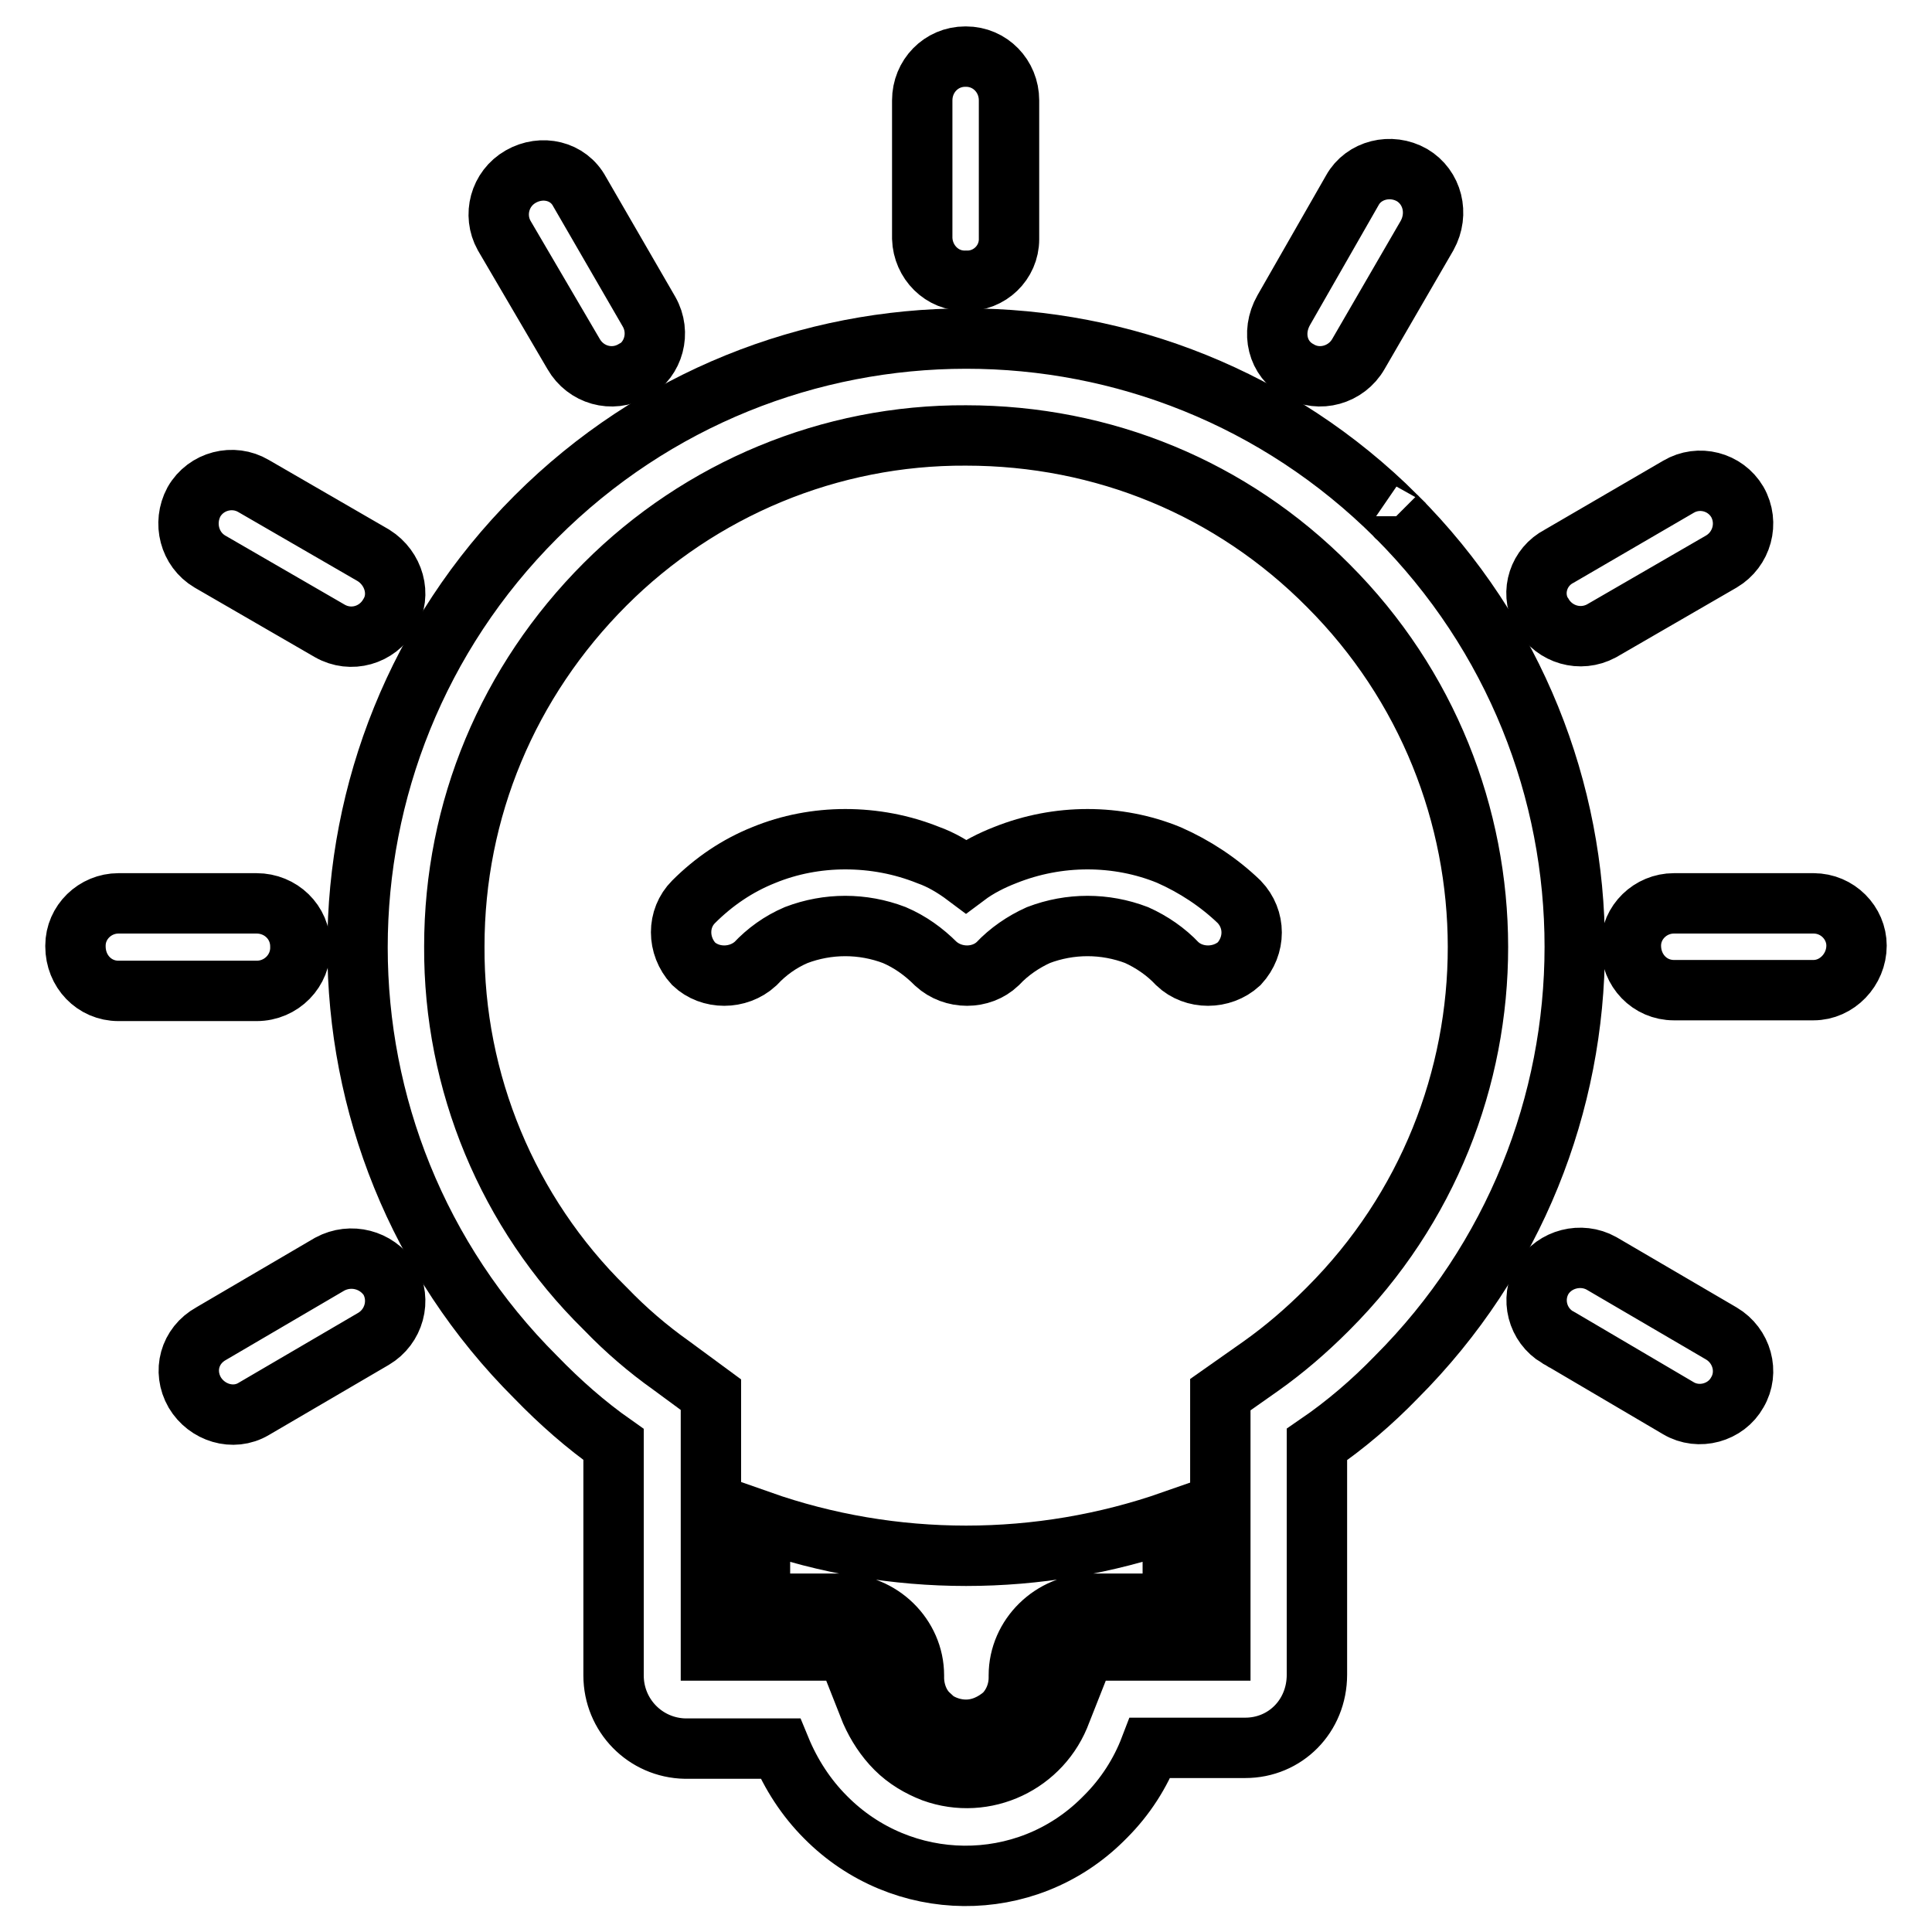
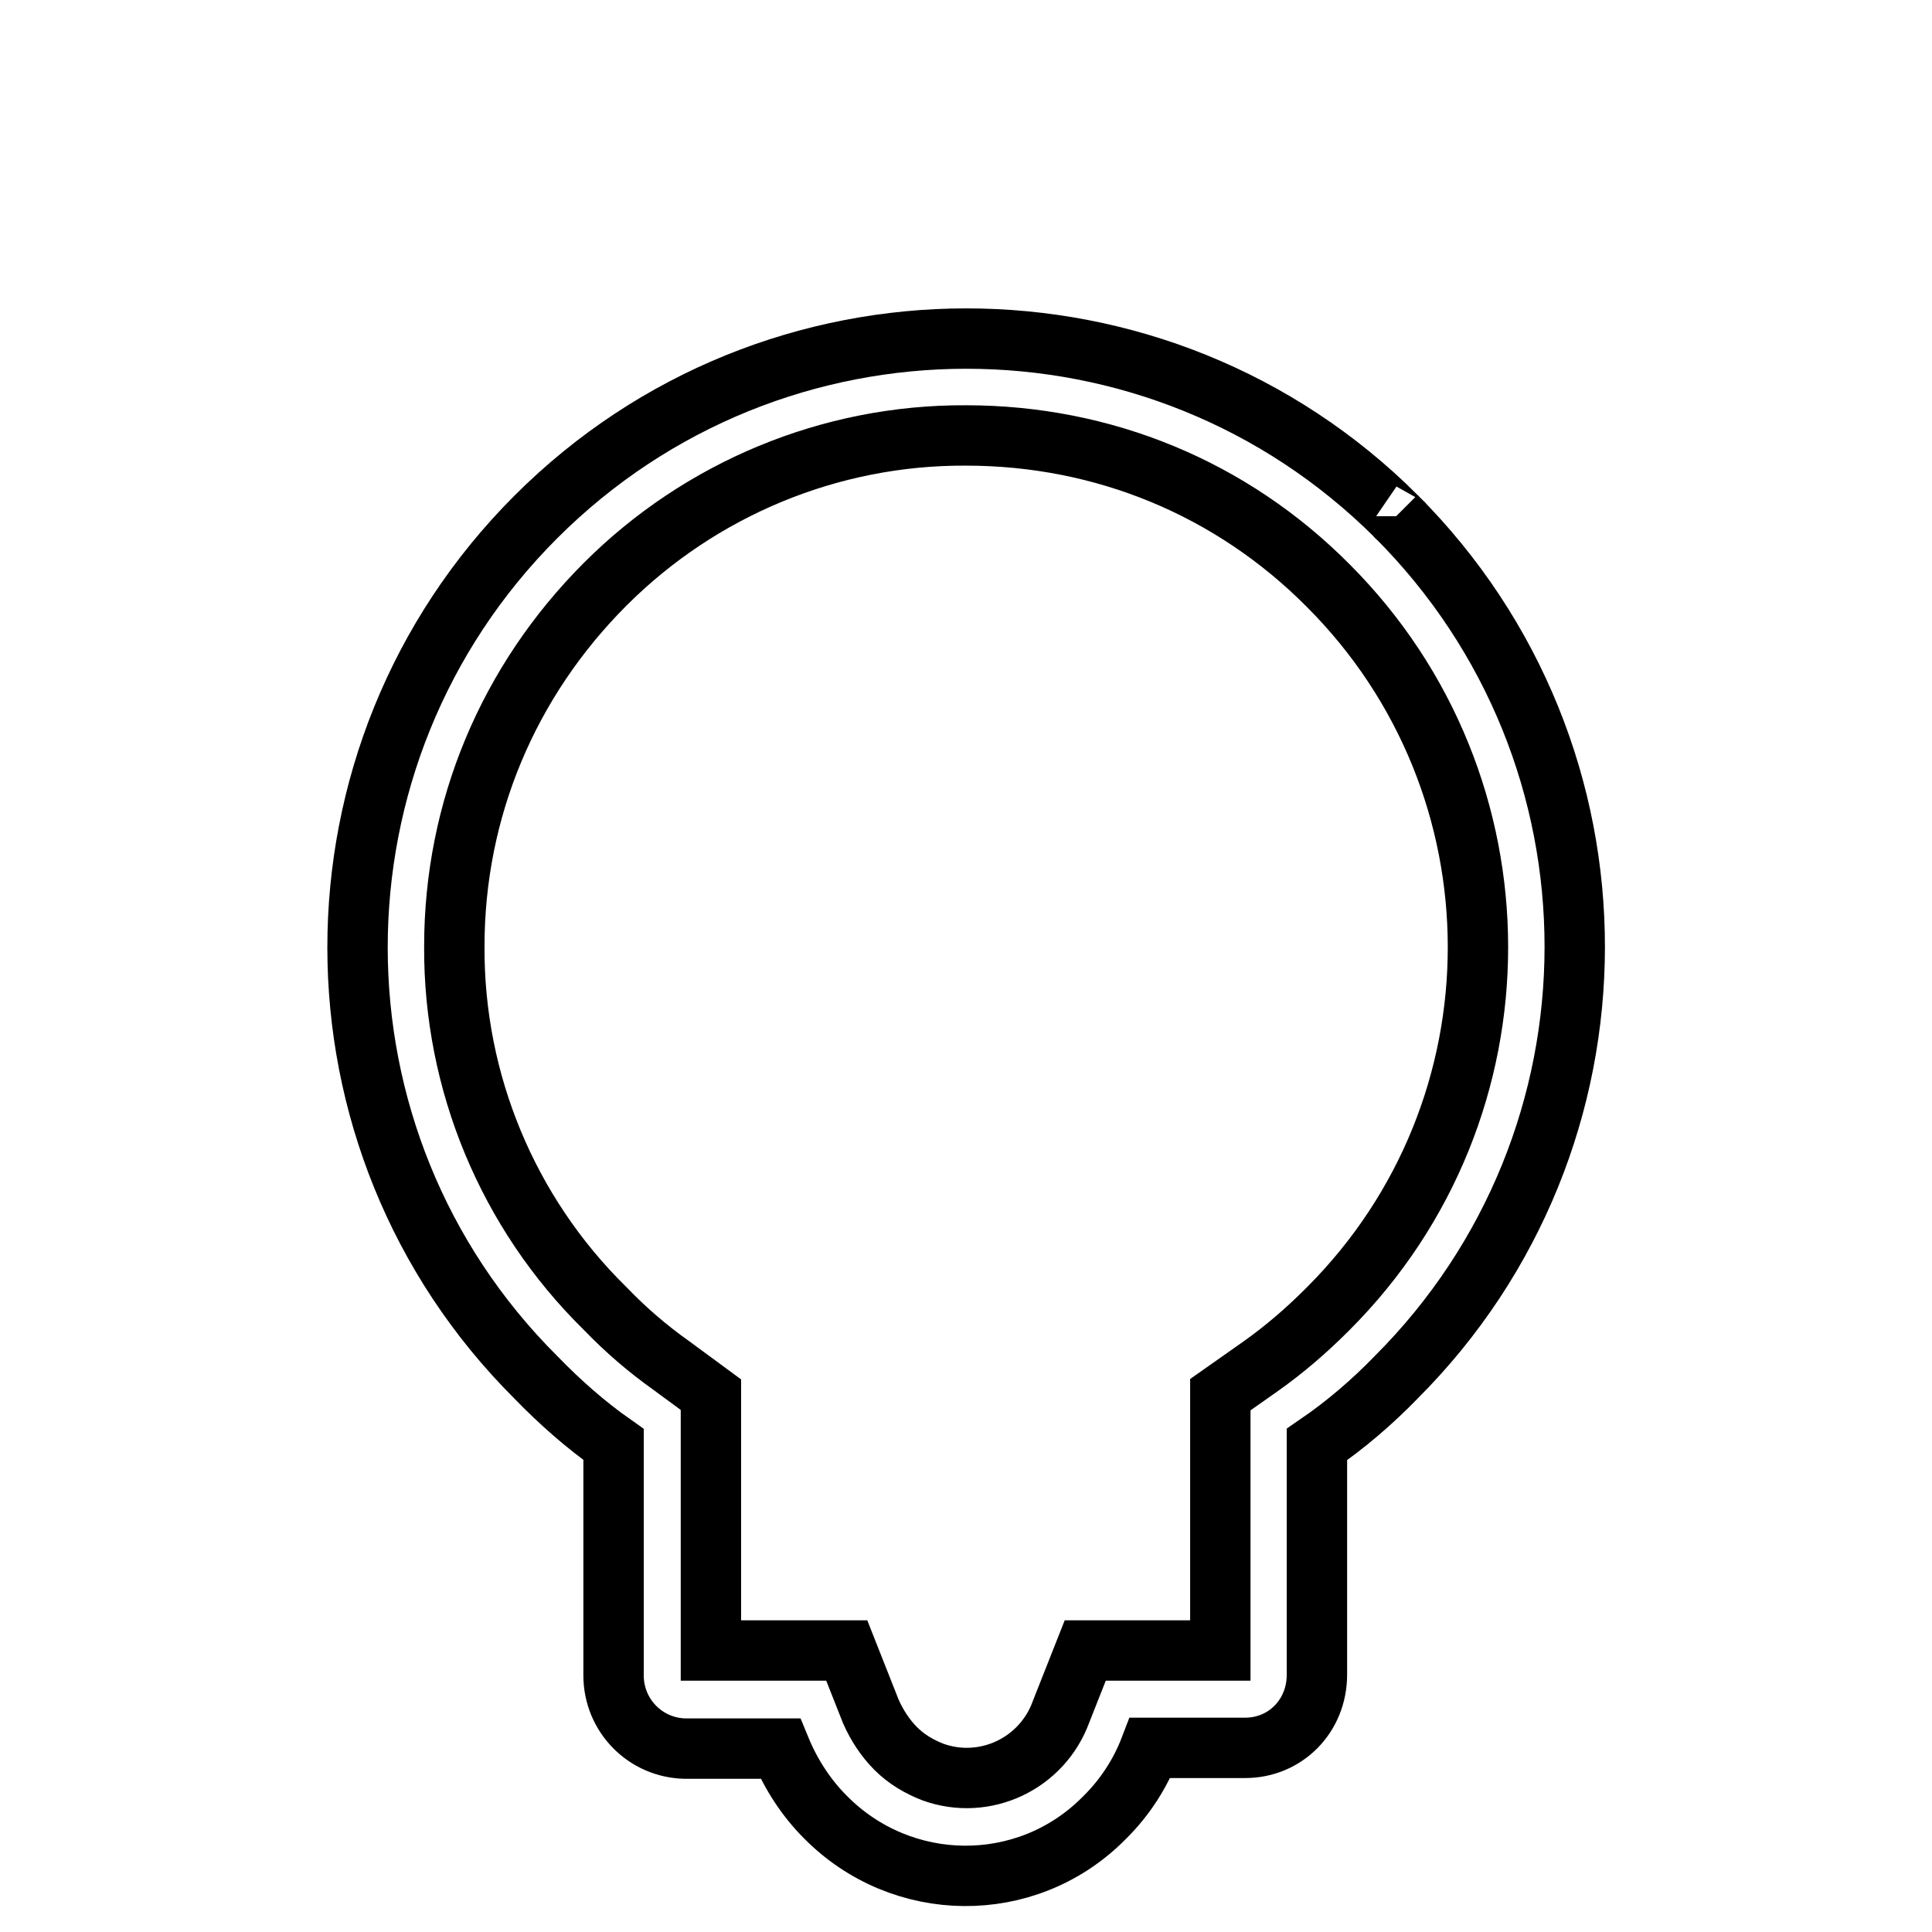
<svg xmlns="http://www.w3.org/2000/svg" version="1.1" x="0px" y="0px" viewBox="0 0 256 256" enable-background="new 0 0 256 256" xml:space="preserve">
  <g>
    <path stroke-width="8" fill-opacity="0" stroke="#000000" d="M185,68.4C153.5,37,102.5,37,71,68.5c-31.5,31.5-31.5,82.6,0,114c3.2,3.3,6.6,6.3,10.3,8.9V222 c0,5.3,4.2,9.6,9.5,9.7c0,0,0,0,0.1,0h12.5c1.4,3.4,3.4,6.5,6,9.1c10.1,10.2,26.5,10.4,36.7,0.3c0.1-0.1,0.2-0.2,0.4-0.4 c2.6-2.6,4.6-5.7,5.9-9.1H165c5.3,0,9.5-4.2,9.5-9.7v-30.5c3.8-2.6,7.3-5.6,10.5-8.9C216.5,151,216.6,100,185,68.4 C185.1,68.5,185,68.5,185,68.4L185,68.4z M176,173.4l-0.1,0.1l-0.1,0.1c-2.7,2.7-5.6,5.2-8.7,7.4l-5.4,3.8v33.9h-17.9l-3.2,8.1 c-2.5,6.9-10.1,10.5-17,8c-1.8-0.7-3.5-1.7-4.9-3.1c-1.4-1.4-2.5-3.1-3.3-4.9l-3.2-8.1H94.2v-33.9l-5.3-3.9c-3.1-2.2-6-4.7-8.6-7.4 l-0.1-0.1l-0.1-0.1c-12.8-12.6-20-29.9-19.9-47.9c0-18.1,7.1-35.1,20-48C92.8,64.8,110,57.6,128,57.7c18.2,0,35.2,7,48,19.9 C202.4,104,202.5,146.9,176,173.4C176,173.4,176,173.4,176,173.4L176,173.4z" />
-     <path stroke-width="8" fill-opacity="0" stroke="#000000" d="M154.9,113.3c-3.4-1.4-7.1-2.1-10.8-2.1c-3.7,0-7.4,0.7-10.9,2.1c-1.8,0.7-3.6,1.6-5.2,2.8 c-1.6-1.2-3.3-2.2-5-2.8c-3.5-1.4-7.2-2.1-11-2.1c-3.7,0-7.4,0.7-10.8,2.1c-3.5,1.4-6.6,3.5-9.3,6.2c-2.2,2.2-2.2,5.8,0,8.2 c2.2,2.1,5.9,2.1,8.2,0c1.5-1.6,3.3-2.9,5.4-3.8c2.1-0.8,4.3-1.2,6.5-1.2c2.2,0,4.4,0.4,6.5,1.2c2.1,0.9,3.9,2.2,5.5,3.8 c2.3,2.1,6,2.1,8.2,0c1.5-1.6,3.4-2.9,5.4-3.8c2.1-0.8,4.3-1.2,6.5-1.2c2.2,0,4.4,0.4,6.5,1.2c2,0.9,3.9,2.2,5.4,3.8 c2.2,2.1,5.9,2.1,8.2,0c2.2-2.4,2.2-5.9,0-8.2C161.5,116.9,158.3,114.8,154.9,113.3z M76,46.9c1.6,2.8,5.1,3.8,7.9,2.2 c0,0,0.1,0,0.1,0c2.6-1.5,3.6-5,2-7.8l-9.2-15.9c-1.5-2.8-5-3.6-7.8-2c-2.8,1.6-3.7,5.1-2.2,7.8L76,46.9z M128,37.2 c3.1,0.1,5.7-2.4,5.7-5.5c0-0.1,0-0.1,0-0.2V13.3c0-3.2-2.5-5.8-5.7-5.8c0,0,0,0-0.1,0c-3.2,0-5.7,2.6-5.7,5.8v18.3 C122.3,34.7,124.8,37.3,128,37.2z M212.2,83.6l15.9-9.2c2.7-1.6,3.7-5.1,2.1-7.9c-1.6-2.7-5.1-3.6-7.8-2l-15.8,9.2 c-2.7,1.4-3.8,4.7-2.4,7.4c0.1,0.1,0.1,0.2,0.2,0.3C206,84.1,209.4,85.1,212.2,83.6z M172.1,49.1c2.7,1.6,6.3,0.6,7.9-2.2l9.1-15.7 c1.6-2.9,0.7-6.4-2-8c-2.8-1.6-6.4-0.7-7.9,2l-9.1,15.9C168.4,44.1,169.3,47.6,172.1,49.1z M27.8,74.4l15.9,9.2 c2.8,1.6,6.3,0.6,7.9-2.2c1.6-2.6,0.6-6.1-2.1-7.8l-15.9-9.2c-2.7-1.6-6.3-0.7-7.9,2.1C24.2,69.3,25.1,72.8,27.8,74.4z  M240.3,119.7h-18.5c-3.1,0-5.7,2.5-5.7,5.6c0,0,0,0,0,0c0,3.3,2.5,5.9,5.7,5.9h18.5c3.1,0,5.7-2.7,5.7-5.9 C246,122.3,243.5,119.7,240.3,119.7C240.4,119.7,240.3,119.7,240.3,119.7z M228.1,176.7l-15.9-9.3c-2.7-1.5-6.2-0.6-7.8,2 c-1.6,2.7-0.7,6.2,2,7.8c0.1,0,0.1,0.1,0.2,0.1l15.8,9.3c2.7,1.6,6.3,0.6,7.8-2.1C231.8,181.8,230.8,178.3,228.1,176.7L228.1,176.7 z M100.7,201.5v11h10.7c5.3,0,9.7,4.3,9.7,9.5v0.3c0,1.8,0.7,3.7,2,4.9v0.1c1.3,1.2,3.1,1.9,4.9,1.9c1.9,0,3.6-0.8,5-2 c1.3-1.3,2-3.1,2-4.9V222c0-5.2,4.4-9.5,9.7-9.5h10.7v-11C137.7,207.7,118.3,207.7,100.7,201.5L100.7,201.5z M39.8,125.4 c0-3.2-2.6-5.7-5.8-5.7H15.7c-3.1,0-5.7,2.5-5.7,5.6c0,0,0,0,0,0.1c0,3.3,2.5,5.9,5.7,5.9H34C37.3,131.3,39.9,128.6,39.8,125.4 L39.8,125.4z M43.7,167.5L28,176.7c-2.9,1.6-3.8,5-2.2,7.8c1.6,2.7,5.1,3.8,7.8,2.2l15.9-9.3c2.7-1.6,3.7-5.1,2.1-7.9 C49.9,166.9,46.5,166,43.7,167.5z" />
  </g>
</svg>